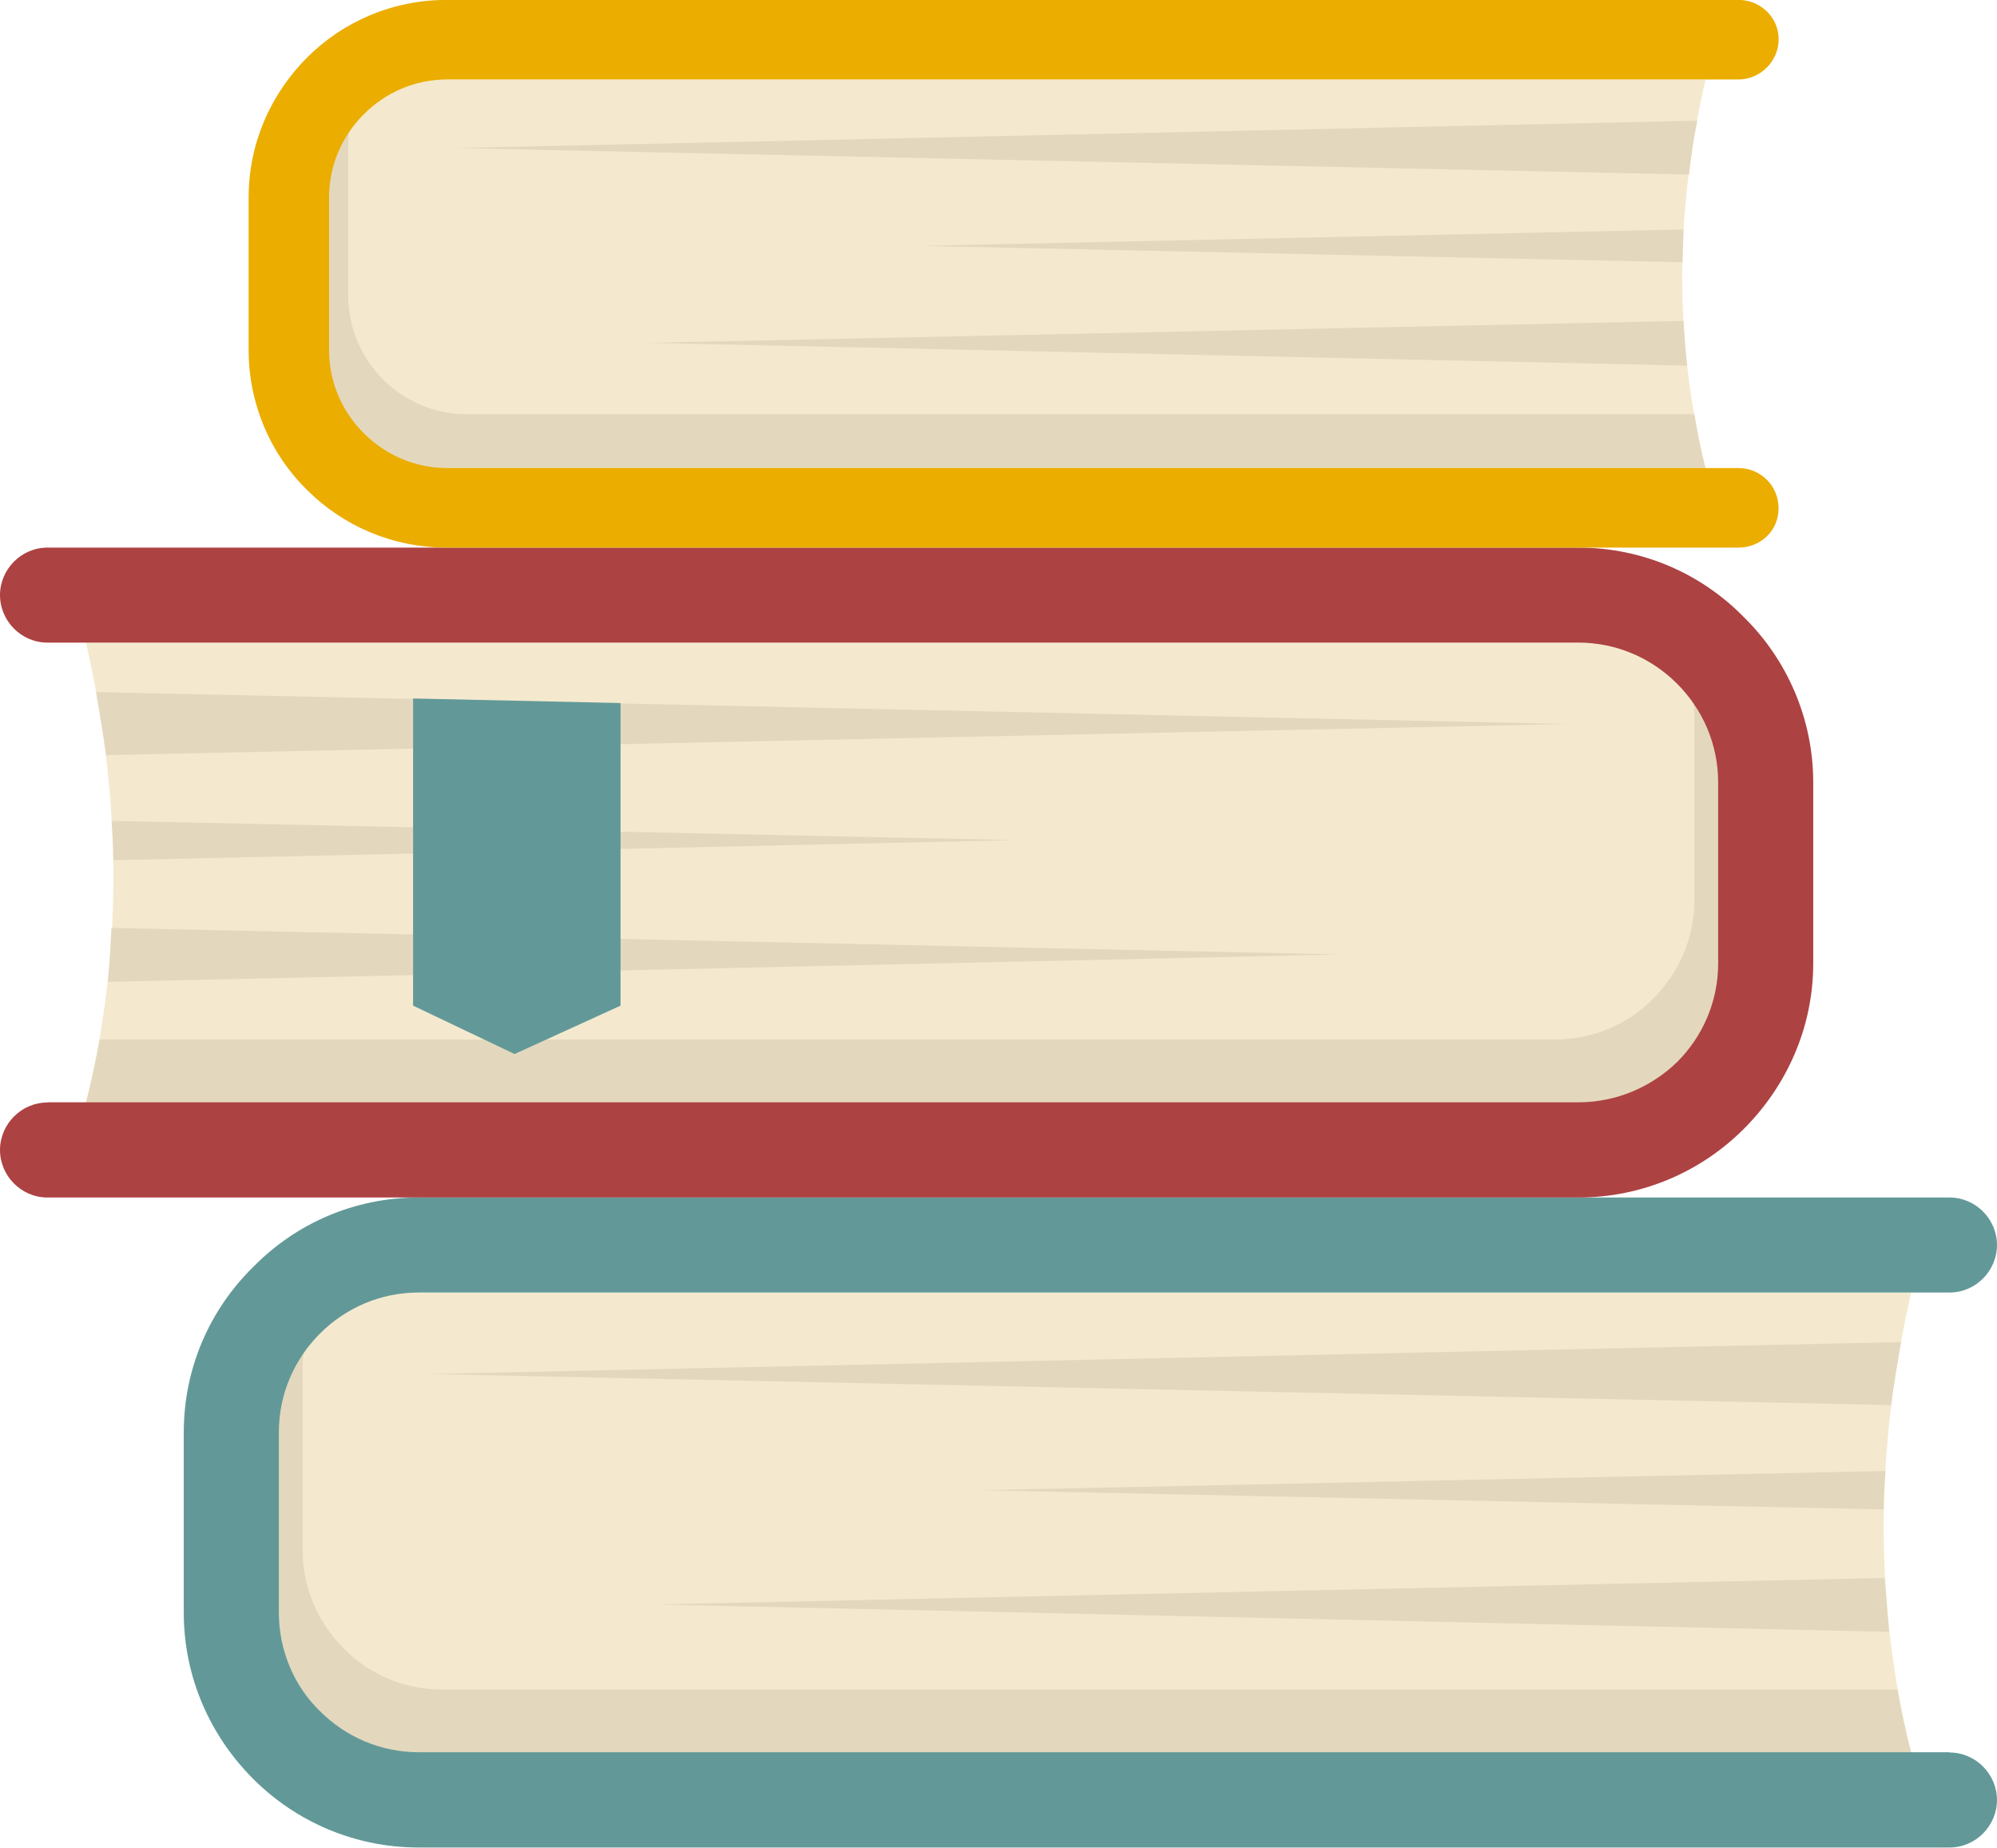
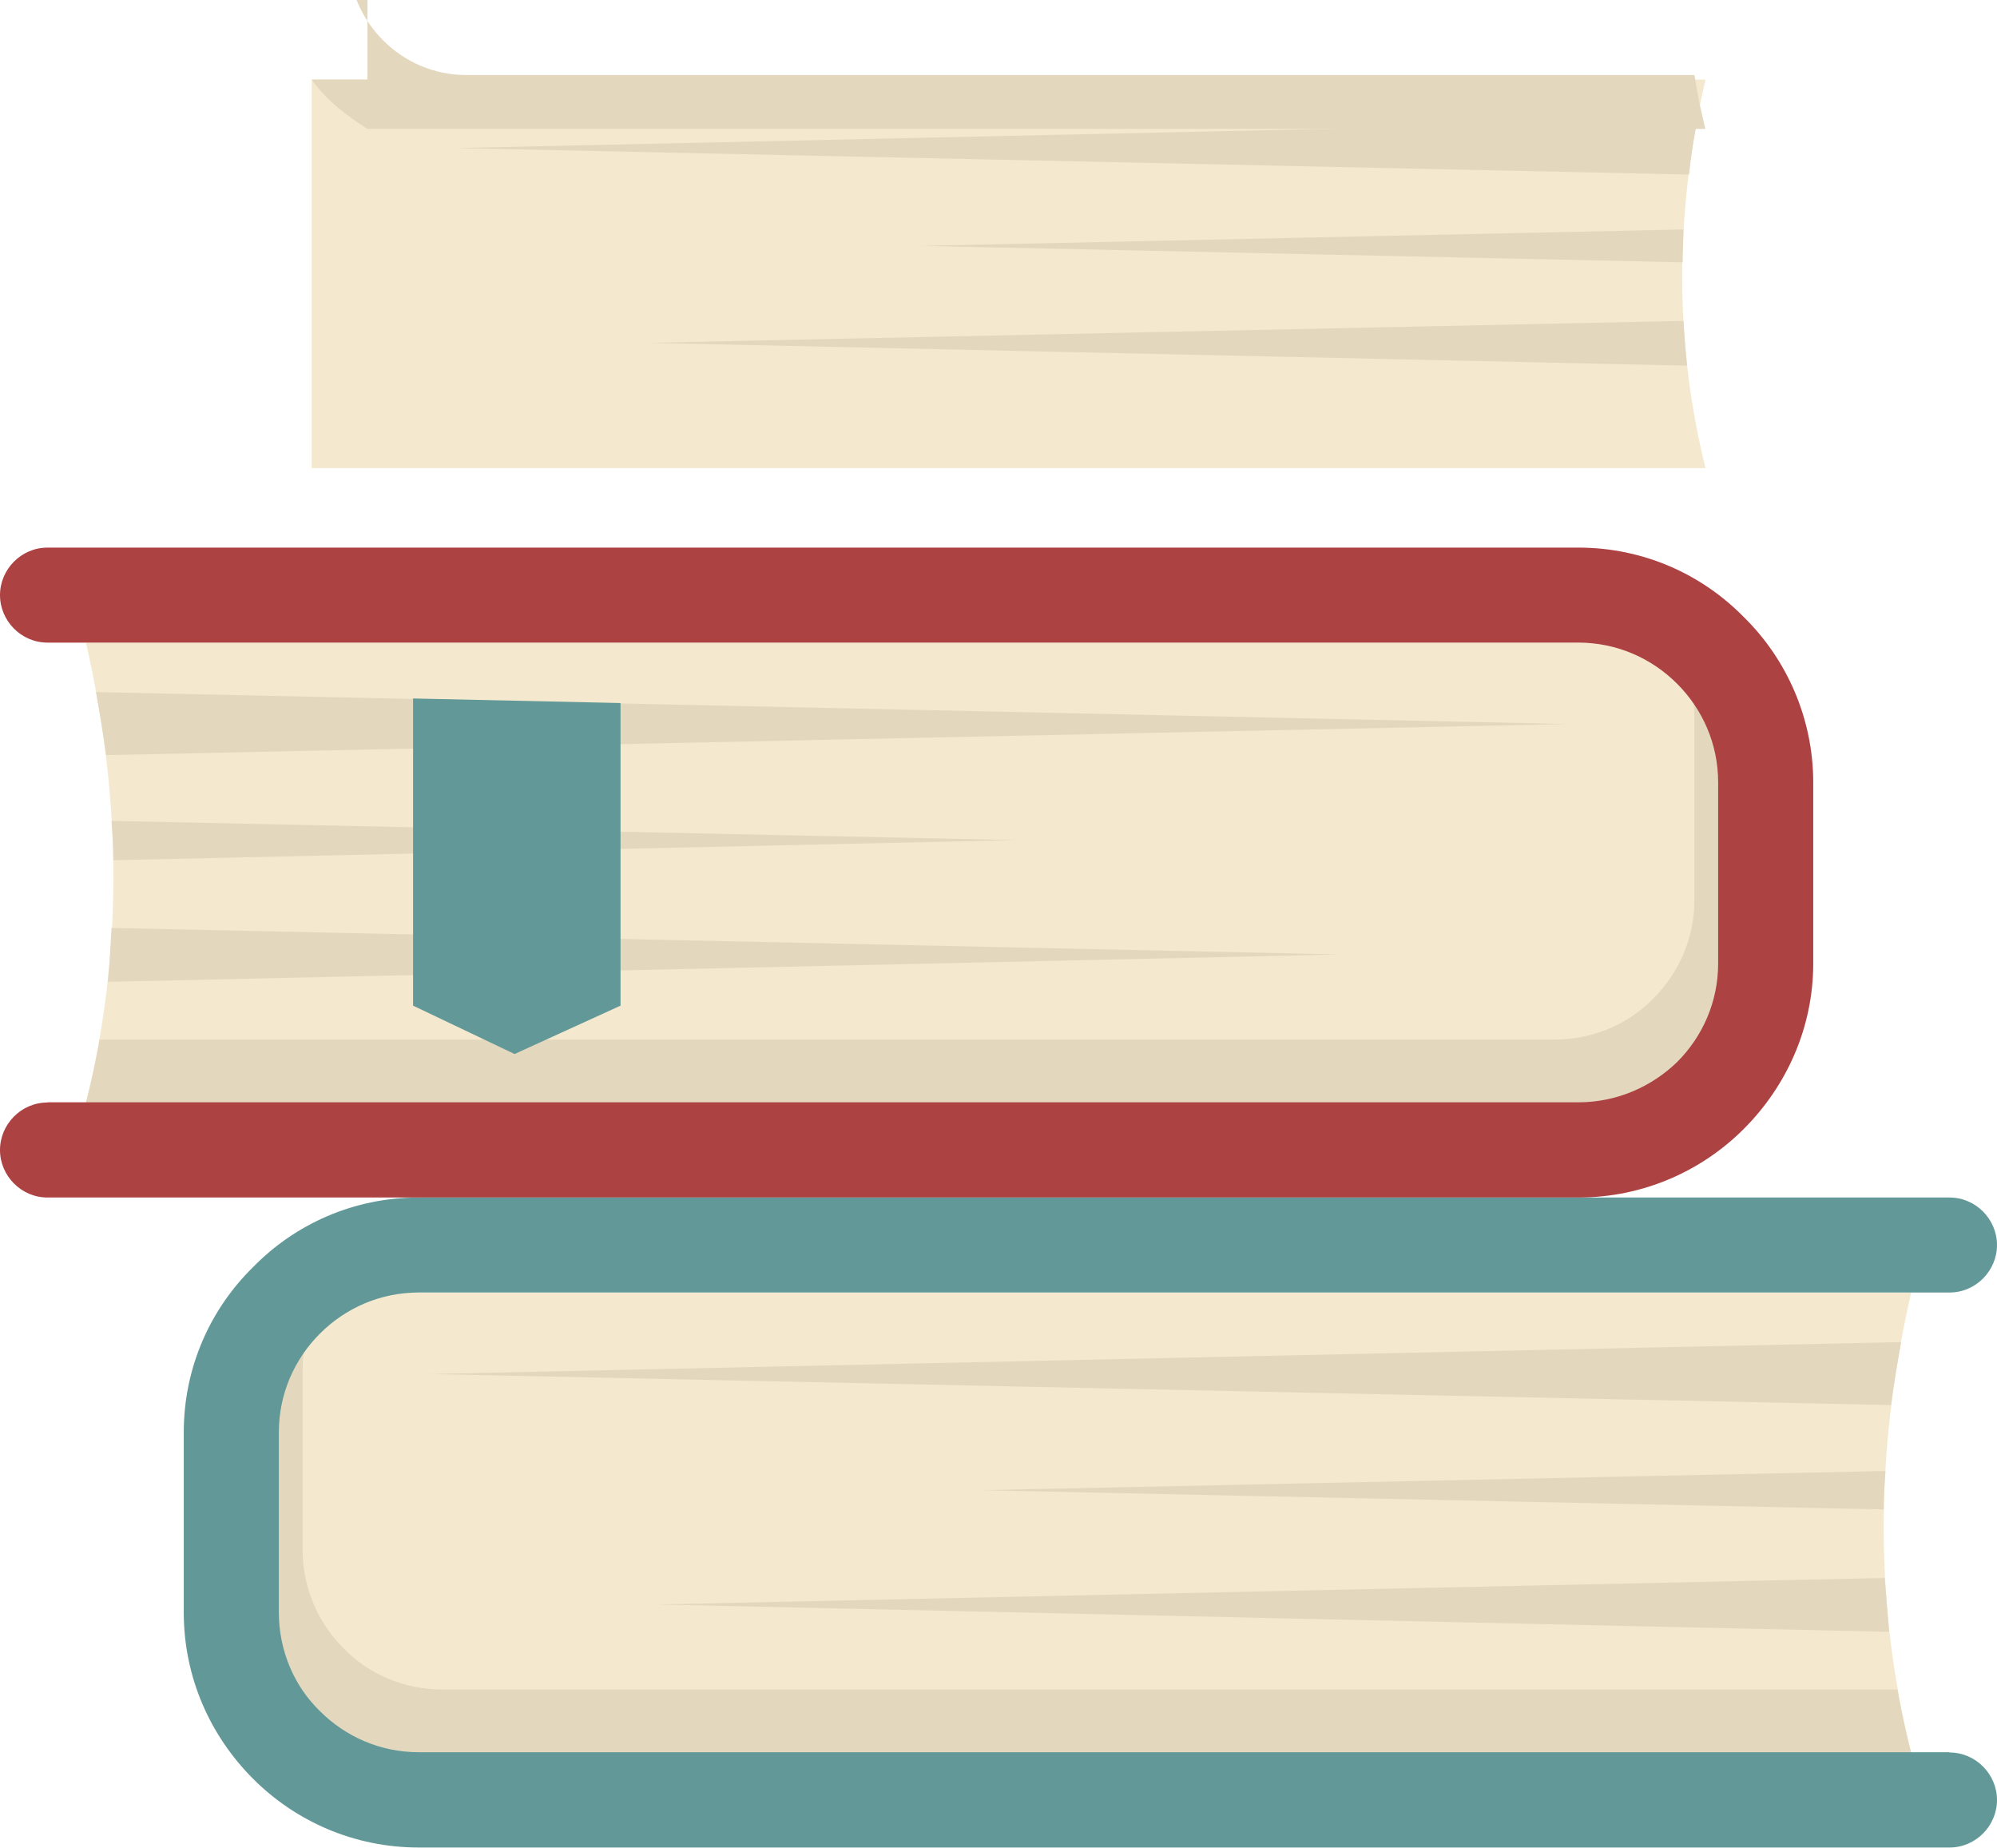
<svg xmlns="http://www.w3.org/2000/svg" data-name="图层 2" viewBox="0 0 205.61 190.19">
  <g>
    <g>
      <path d="M196.77,133.07H26.54v47.34h170.23c-3.67-14.77-3.86-30.49,0-47.34h0Z" style="fill: #f4e9ce; fill-rule: evenodd;">
     </path>
      <path d="M194.51,167.98c-.19-1.88-.28-3.67-.47-5.55l-126.38,2.73,126.85,2.82ZM193.94,155.37c0-1.32.09-2.63.19-3.95l-93.07,1.98,92.88,1.98ZM194.7,144.64c.28-2.16.66-4.33,1.04-6.49l-151.5,3.29,150.47,3.2Z" style="fill: #e3d8bd; fill-rule: evenodd;">
     </path>
      <path d="M33.5,133.07h-6.96v41.41c.66.75,1.22,1.41,1.88,2.07,1.51,1.51,3.2,2.82,5.08,3.86h163.27c-.56-2.16-1.04-4.33-1.41-6.49H45.55c-3.95,0-7.62-1.6-10.16-4.23-2.63-2.63-4.23-6.21-4.23-10.16v-18.54c0-2.92.85-5.65,2.35-7.91h0Z" style="fill: #e3d8bd; fill-rule: evenodd;">
     </path>
      <path d="M200.72,180.4c2.73,0,4.89,2.26,4.89,4.89s-2.16,4.89-4.89,4.89H43.1c-6.68,0-12.7-2.73-17.03-7.06-4.42-4.42-7.15-10.45-7.15-17.13v-18.54c0-6.68,2.73-12.7,7.15-17.03,4.33-4.42,10.35-7.15,17.03-7.15h157.62c2.73,0,4.89,2.26,4.89,4.89s-2.16,4.89-4.89,4.89H43.1c-3.95,0-7.53,1.6-10.16,4.23-2.63,2.63-4.23,6.21-4.23,10.16v18.54c0,3.95,1.6,7.62,4.23,10.16,2.63,2.63,6.21,4.23,10.16,4.23h157.62Z" style="fill: #629998;">
     </path>
      <path d="M8.85,66.16h170.23v47.34H8.85c3.67-14.77,3.86-30.49,0-47.34h0Z" style="fill: #f4e9ce; fill-rule: evenodd;">
     </path>
      <path d="M11.1,101.07c.19-1.88.28-3.67.38-5.55l126.47,2.73-126.85,2.82ZM11.67,88.55c0-1.41-.09-2.73-.19-4.05l93.07,1.98-92.88,2.07ZM10.92,77.73c-.28-2.16-.66-4.33-1.04-6.49l151.5,3.29-150.47,3.2Z" style="fill: #e3d8bd; fill-rule: evenodd;">
     </path>
      <path d="M172.11,66.16h6.96v41.41c-.66.75-1.22,1.41-1.88,2.07-1.51,1.51-3.2,2.82-5.08,3.86H8.85c.56-2.16,1.04-4.33,1.41-6.49h149.81c3.95,0,7.62-1.6,10.16-4.23,2.63-2.63,4.23-6.21,4.23-10.16v-18.54c0-2.92-.85-5.65-2.35-7.91h0Z" style="fill: #e3d8bd; fill-rule: evenodd;">
     </path>
      <path d="M4.89,113.49c-2.73,0-4.89,2.26-4.89,4.89s2.16,4.89,4.89,4.89h157.62c6.68,0,12.7-2.73,17.03-7.06,4.42-4.42,7.15-10.45,7.15-17.03v-18.63c0-6.59-2.73-12.7-7.15-17.03-4.33-4.42-10.35-7.15-17.03-7.15H4.89c-2.73,0-4.89,2.26-4.89,4.89s2.16,4.89,4.89,4.89h157.62c3.95,0,7.53,1.6,10.16,4.23,2.63,2.63,4.23,6.21,4.23,10.16v18.63c0,3.95-1.6,7.53-4.23,10.16-2.63,2.54-6.21,4.14-10.16,4.14H4.89Z" style="fill: #ad4243;">
     </path>
      <polygon points="42.53 71.9 63.89 72.37 63.89 103.52 52.98 108.5 42.53 103.52 42.53 71.9" style="fill: #629998; fill-rule: evenodd;">
     </polygon>
      <path d="M175.59,8.19H32.09v40h143.51c-3.11-12.52-3.29-25.79,0-40h0Z" style="fill: #f4e9ce; fill-rule: evenodd;">
     </path>
      <path d="M173.71,37.64c-.19-1.6-.28-3.11-.38-4.61l-106.62,2.26,106.99,2.35ZM173.24,27.01c0-1.13.09-2.26.09-3.39l-78.48,1.69,78.39,1.69ZM173.9,17.97c.19-1.79.47-3.67.85-5.55l-127.79,2.82,126.94,2.73Z" style="fill: #e3d8bd; fill-rule: evenodd;">
     </path>
-       <path d="M37.83,8.19h-5.74v34.91c.47.66.94,1.22,1.51,1.79,1.32,1.32,2.73,2.35,4.23,3.29h137.76c-.47-1.88-.85-3.67-1.13-5.55H47.99c-3.29,0-6.3-1.32-8.56-3.58-2.16-2.16-3.58-5.27-3.58-8.56v-15.62c0-2.45.75-4.7,1.98-6.68h0Z" style="fill: #e3d8bd; fill-rule: evenodd;">
-      </path>
-       <path d="M178.98,48.18c2.26,0,4.14,1.79,4.14,4.14s-1.88,4.05-4.14,4.05H46.02c-5.65,0-10.73-2.26-14.4-5.93-3.76-3.67-6.02-8.85-6.02-14.4v-15.72c0-5.55,2.26-10.63,6.02-14.4,3.67-3.67,8.75-5.93,14.4-5.93h132.97c2.26,0,4.14,1.79,4.14,4.05s-1.88,4.14-4.14,4.14H46.02c-3.39,0-6.4,1.41-8.56,3.58-2.26,2.26-3.58,5.27-3.58,8.56v15.72c0,3.29,1.32,6.31,3.58,8.56,2.16,2.16,5.18,3.58,8.56,3.58h132.97Z" style="fill: #ebad00;">
+       <path d="M37.83,8.19h-5.74c.47.66.94,1.22,1.51,1.79,1.32,1.32,2.73,2.35,4.23,3.29h137.76c-.47-1.88-.85-3.67-1.13-5.55H47.99c-3.29,0-6.3-1.32-8.56-3.58-2.16-2.16-3.58-5.27-3.58-8.56v-15.62c0-2.45.75-4.7,1.98-6.68h0Z" style="fill: #e3d8bd; fill-rule: evenodd;">
     </path>
    </g>
  </g>
</svg>